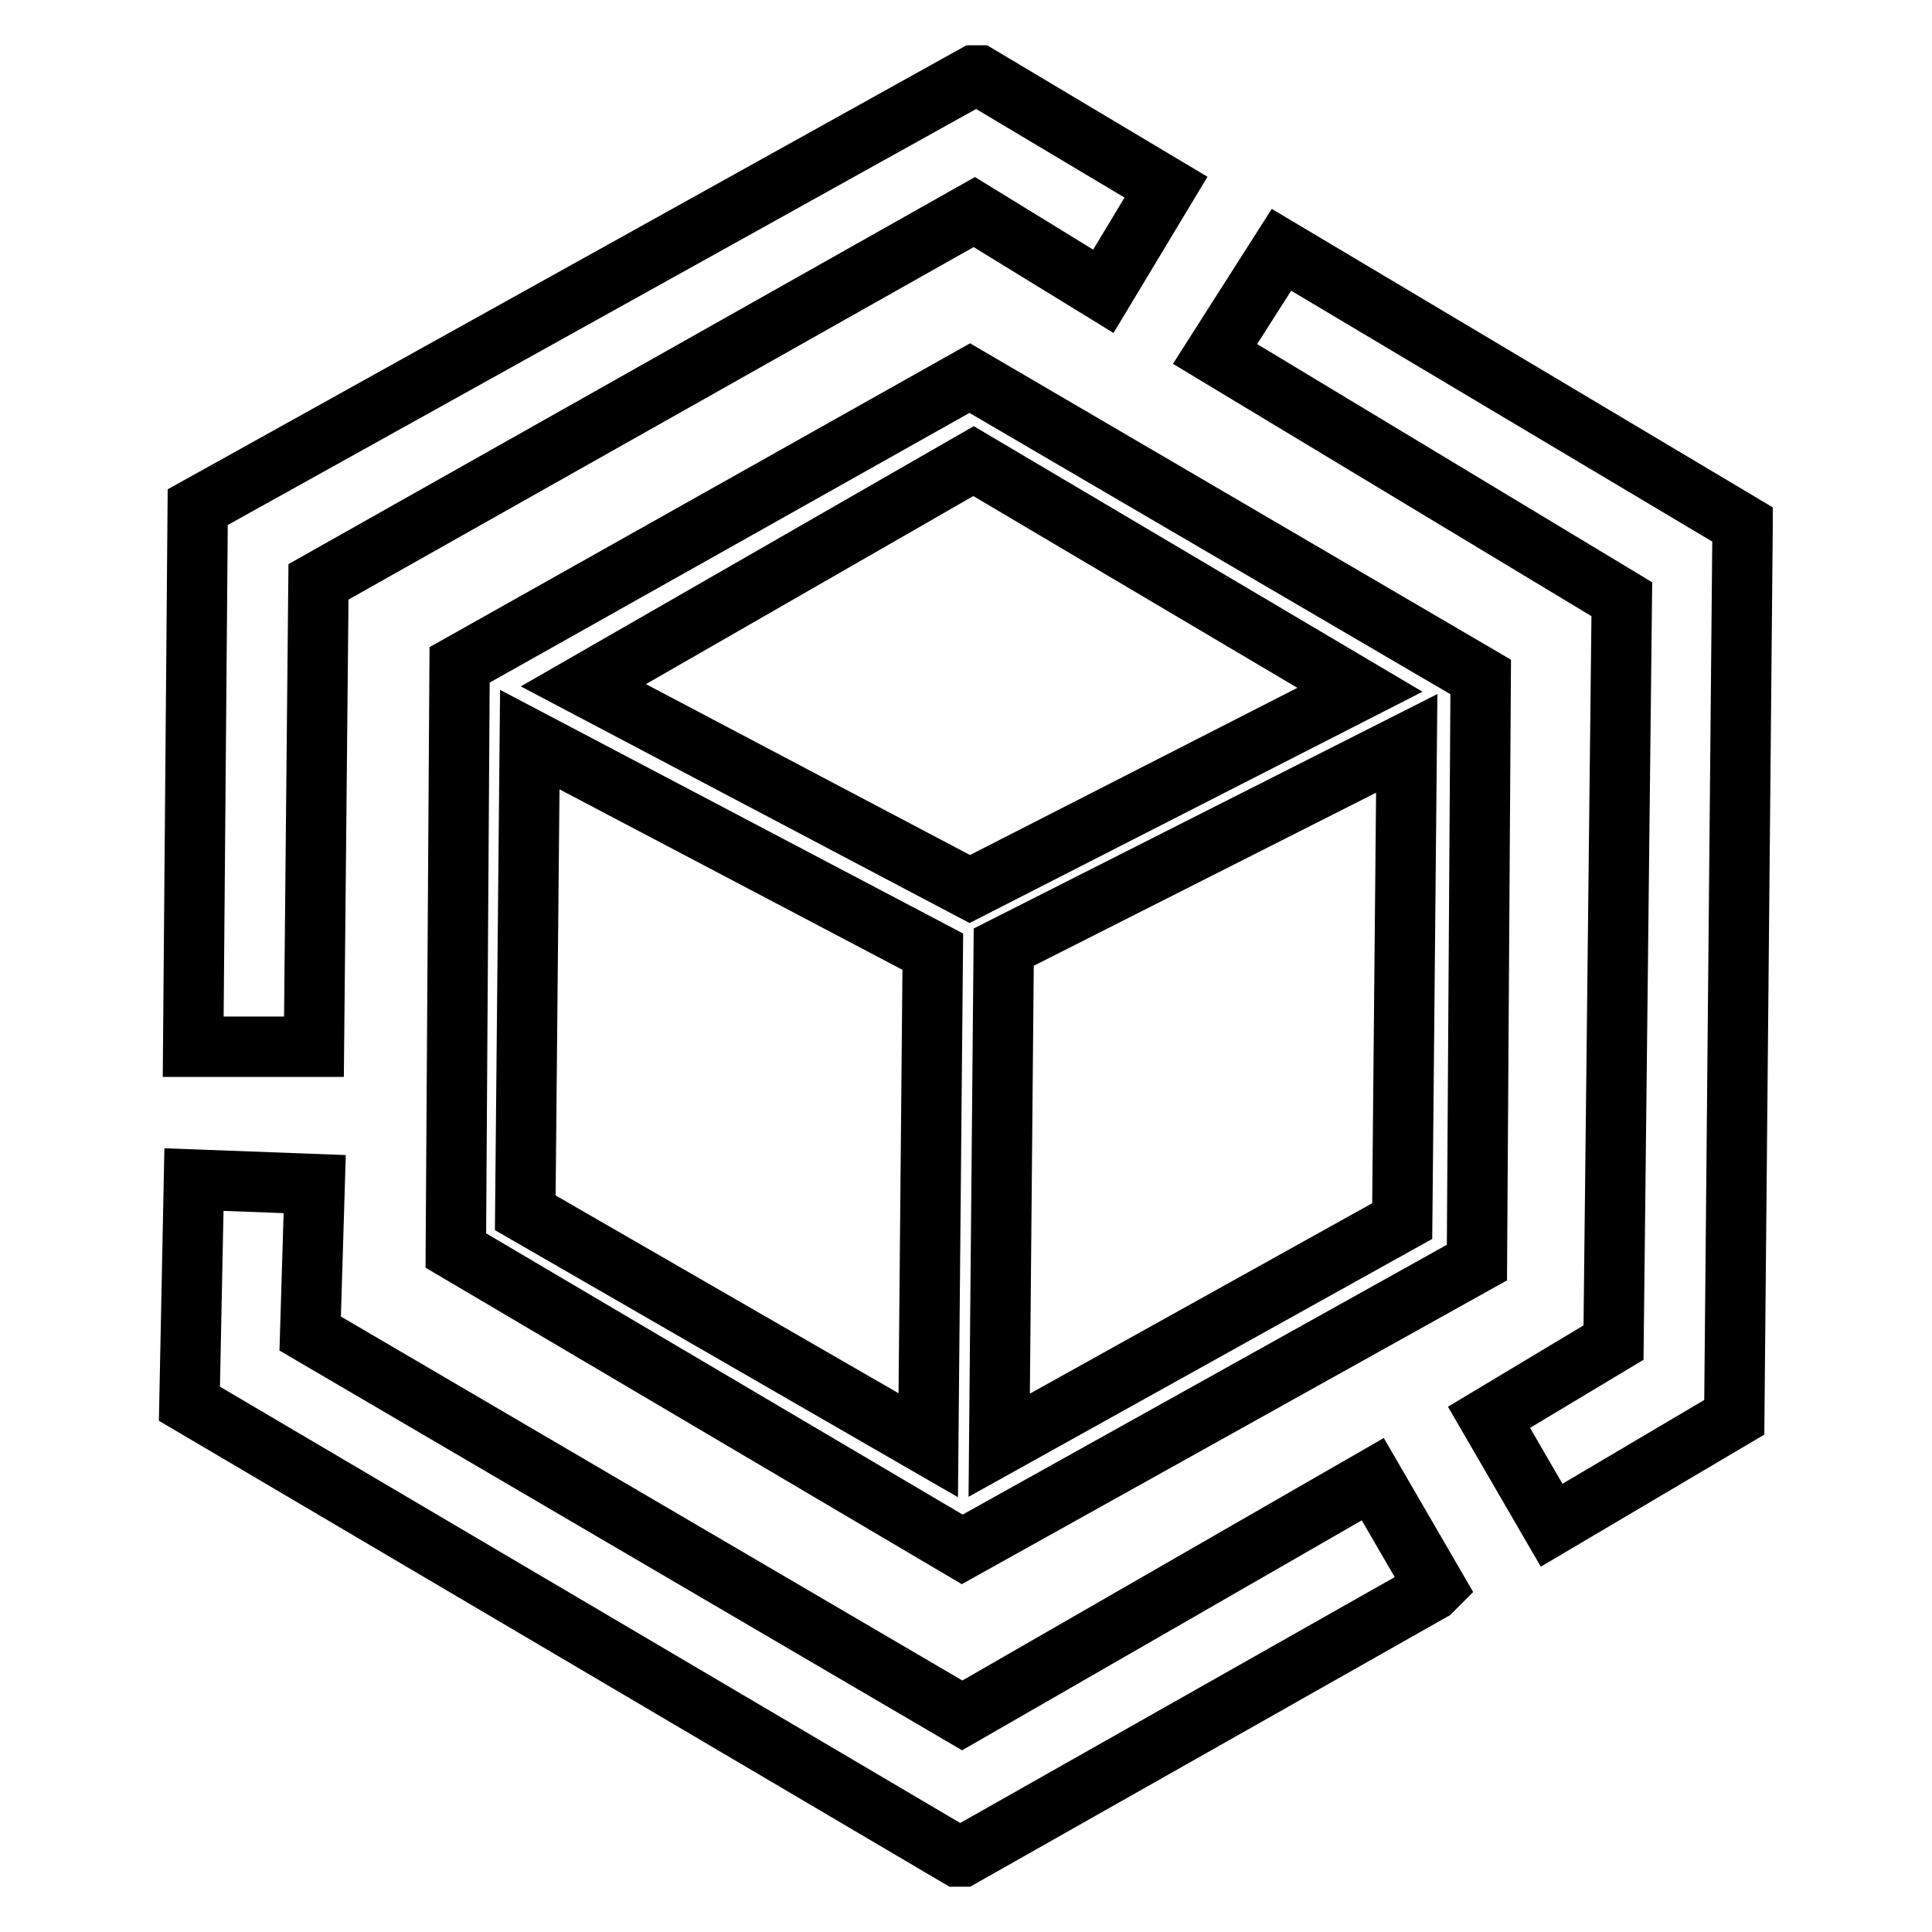
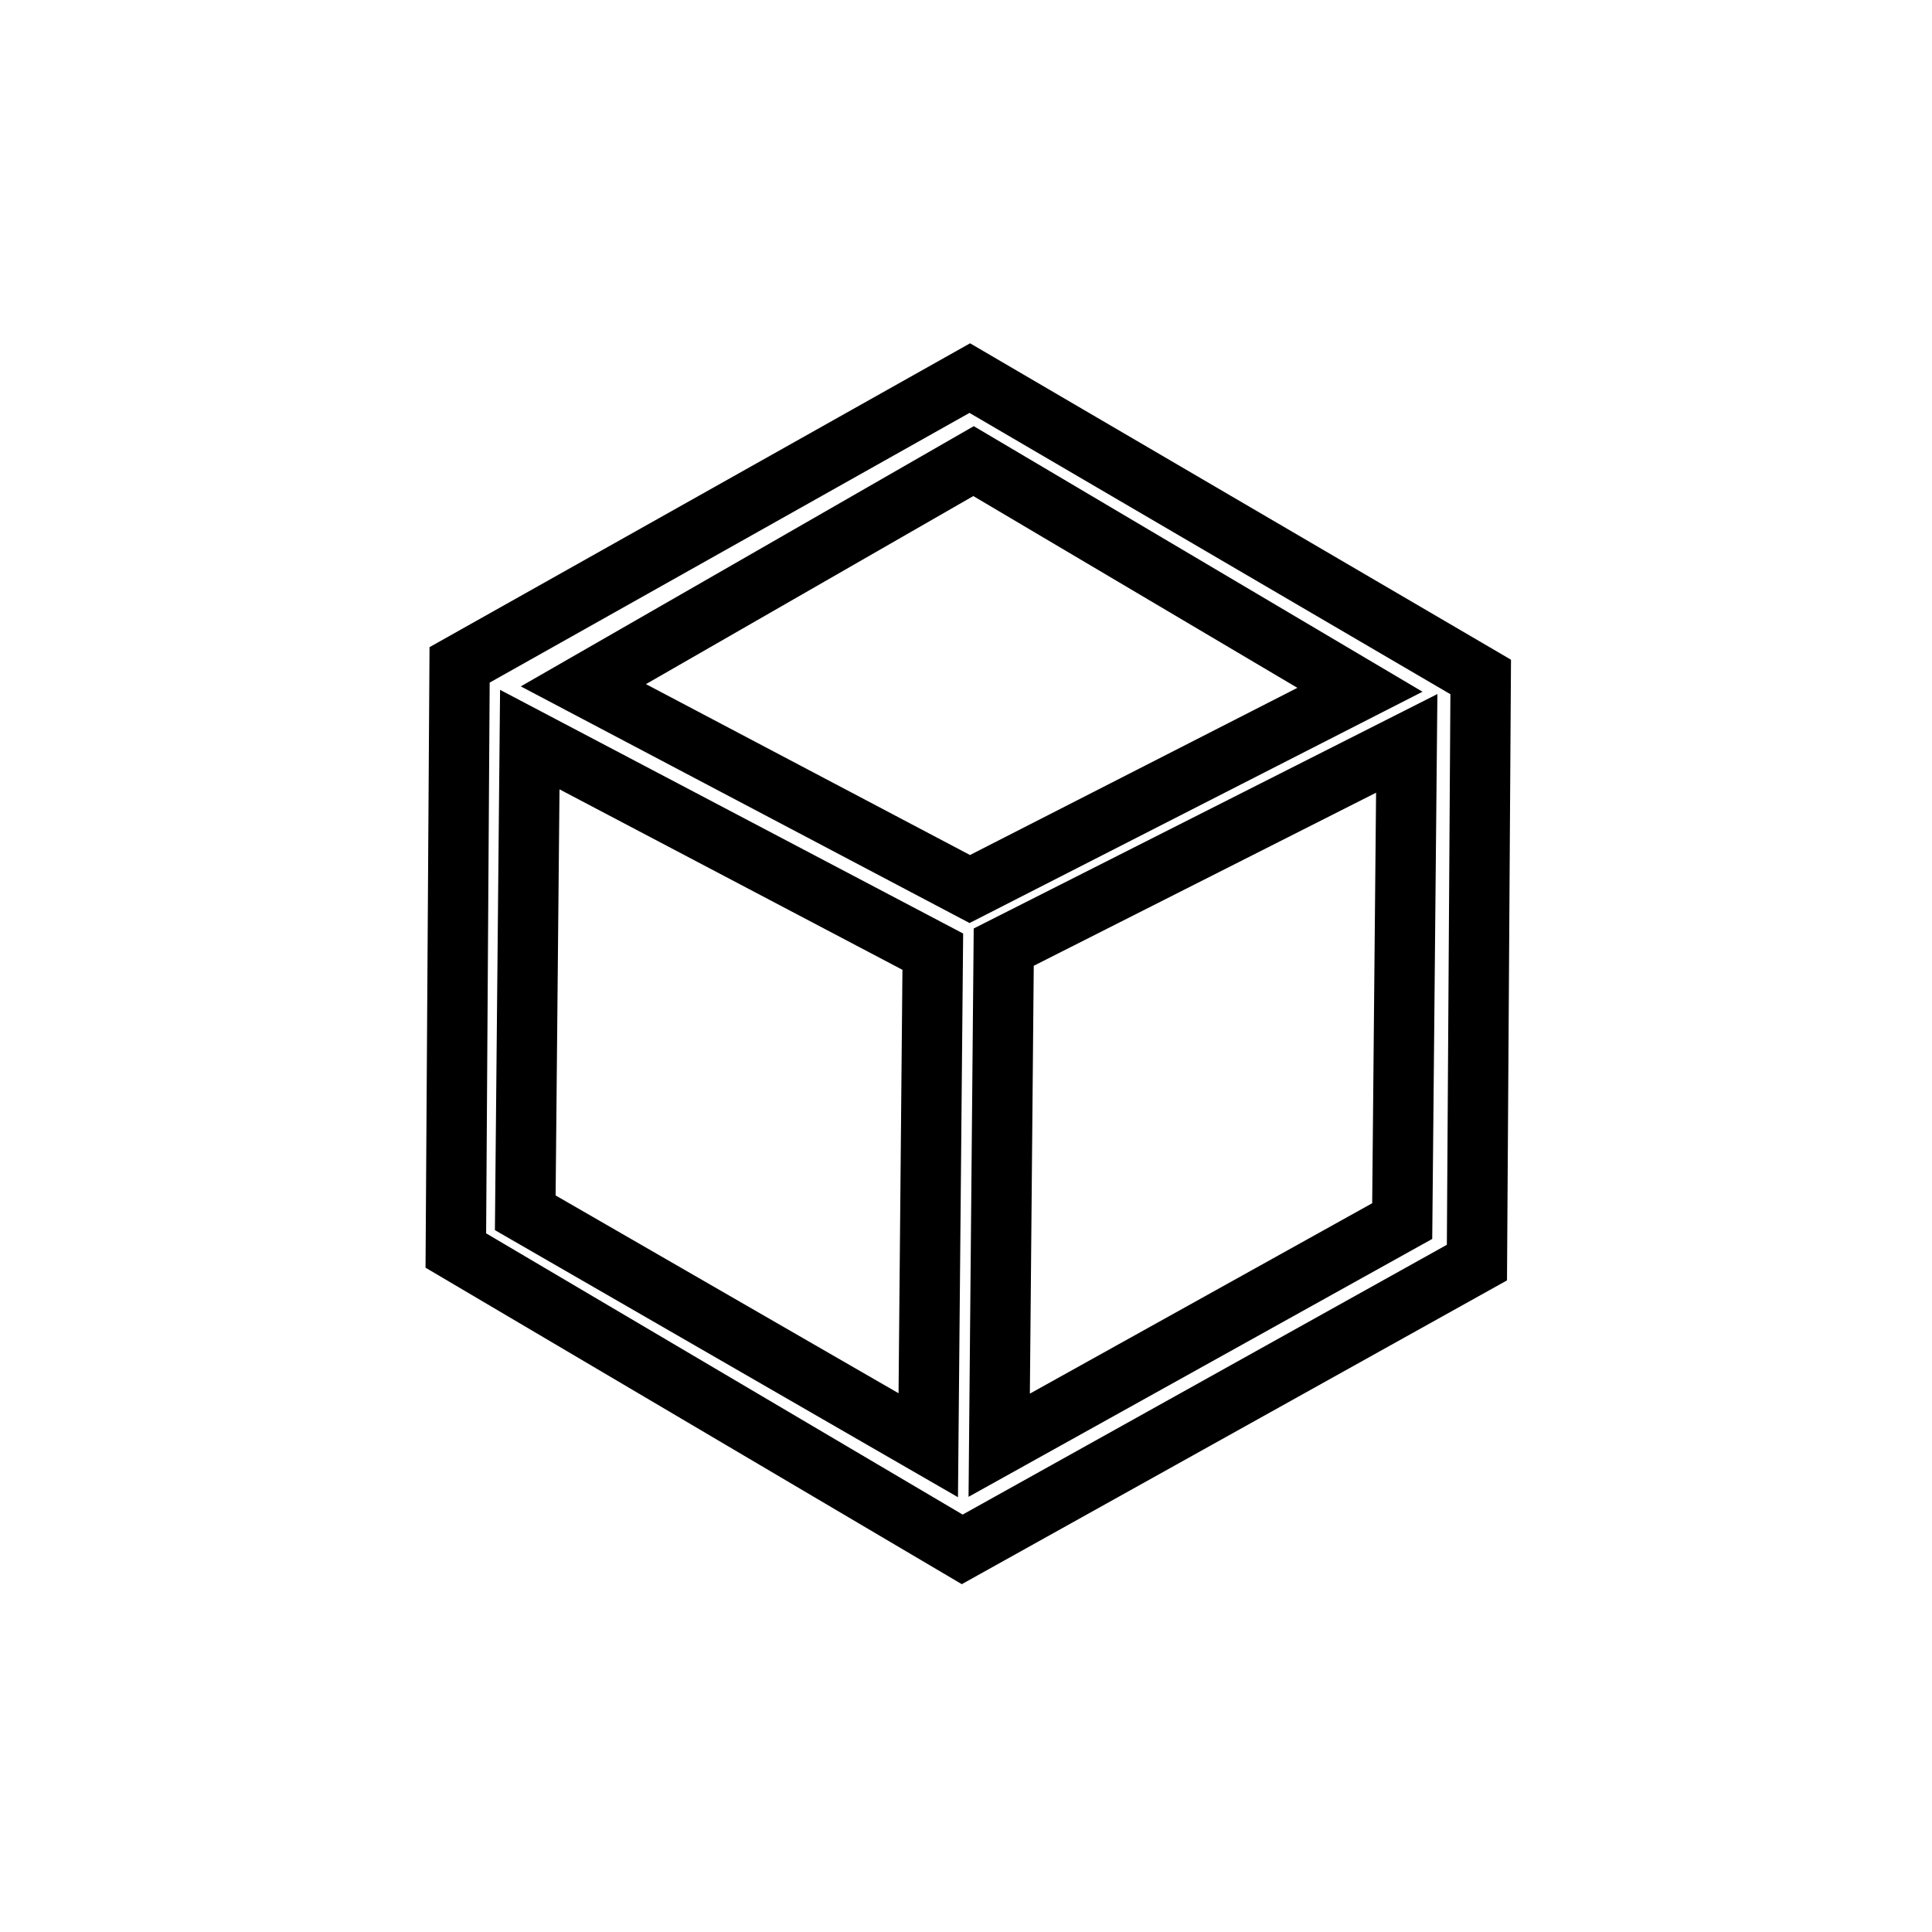
<svg xmlns="http://www.w3.org/2000/svg" version="1.1" x="0px" y="0px" viewBox="0 0 256 256" enable-background="new 0 0 256 256" xml:space="preserve">
  <g>
    <path stroke-width="8" fill-opacity="0" stroke="#000000" d="M60.9,88.1l-0.5,77.6l67.1,39.6l68.2-38l0.5-77.6l-67.7-39.6L60.9,88.1L60.9,88.1z M123,191.5l-53.4-30.8 L70.2,98l53.4,28.1L123,191.5z M185.8,161.8l-53.4,29.7l0.6-66l53.4-27L185.8,161.8z M128.5,117.8l-51.2-27l51.7-29.7l51.2,30.3 L128.5,117.8z" />
-     <path stroke-width="8" fill-opacity="0" stroke="#000000" d="M169.8,33.1L161,46.9l53.9,32.5l-1.1,98.5l-16.5,9.9l8.3,14.3l24.2-14.3L230.9,70v-0.5L169.8,33.1z  M42.2,77.1l86.9-49l17.1,10.5l8.3-13.8L129.7,10h-0.6L26.2,67.2l-0.6,71.5h16L42.2,77.1z M127.5,227.3l-86.4-50.6l0.6-19.8 l-16-0.6L25.1,186l101.8,60h0.6l62.2-35.2l0.5-0.5l-8.3-14.3L127.5,227.3z" />
  </g>
</svg>